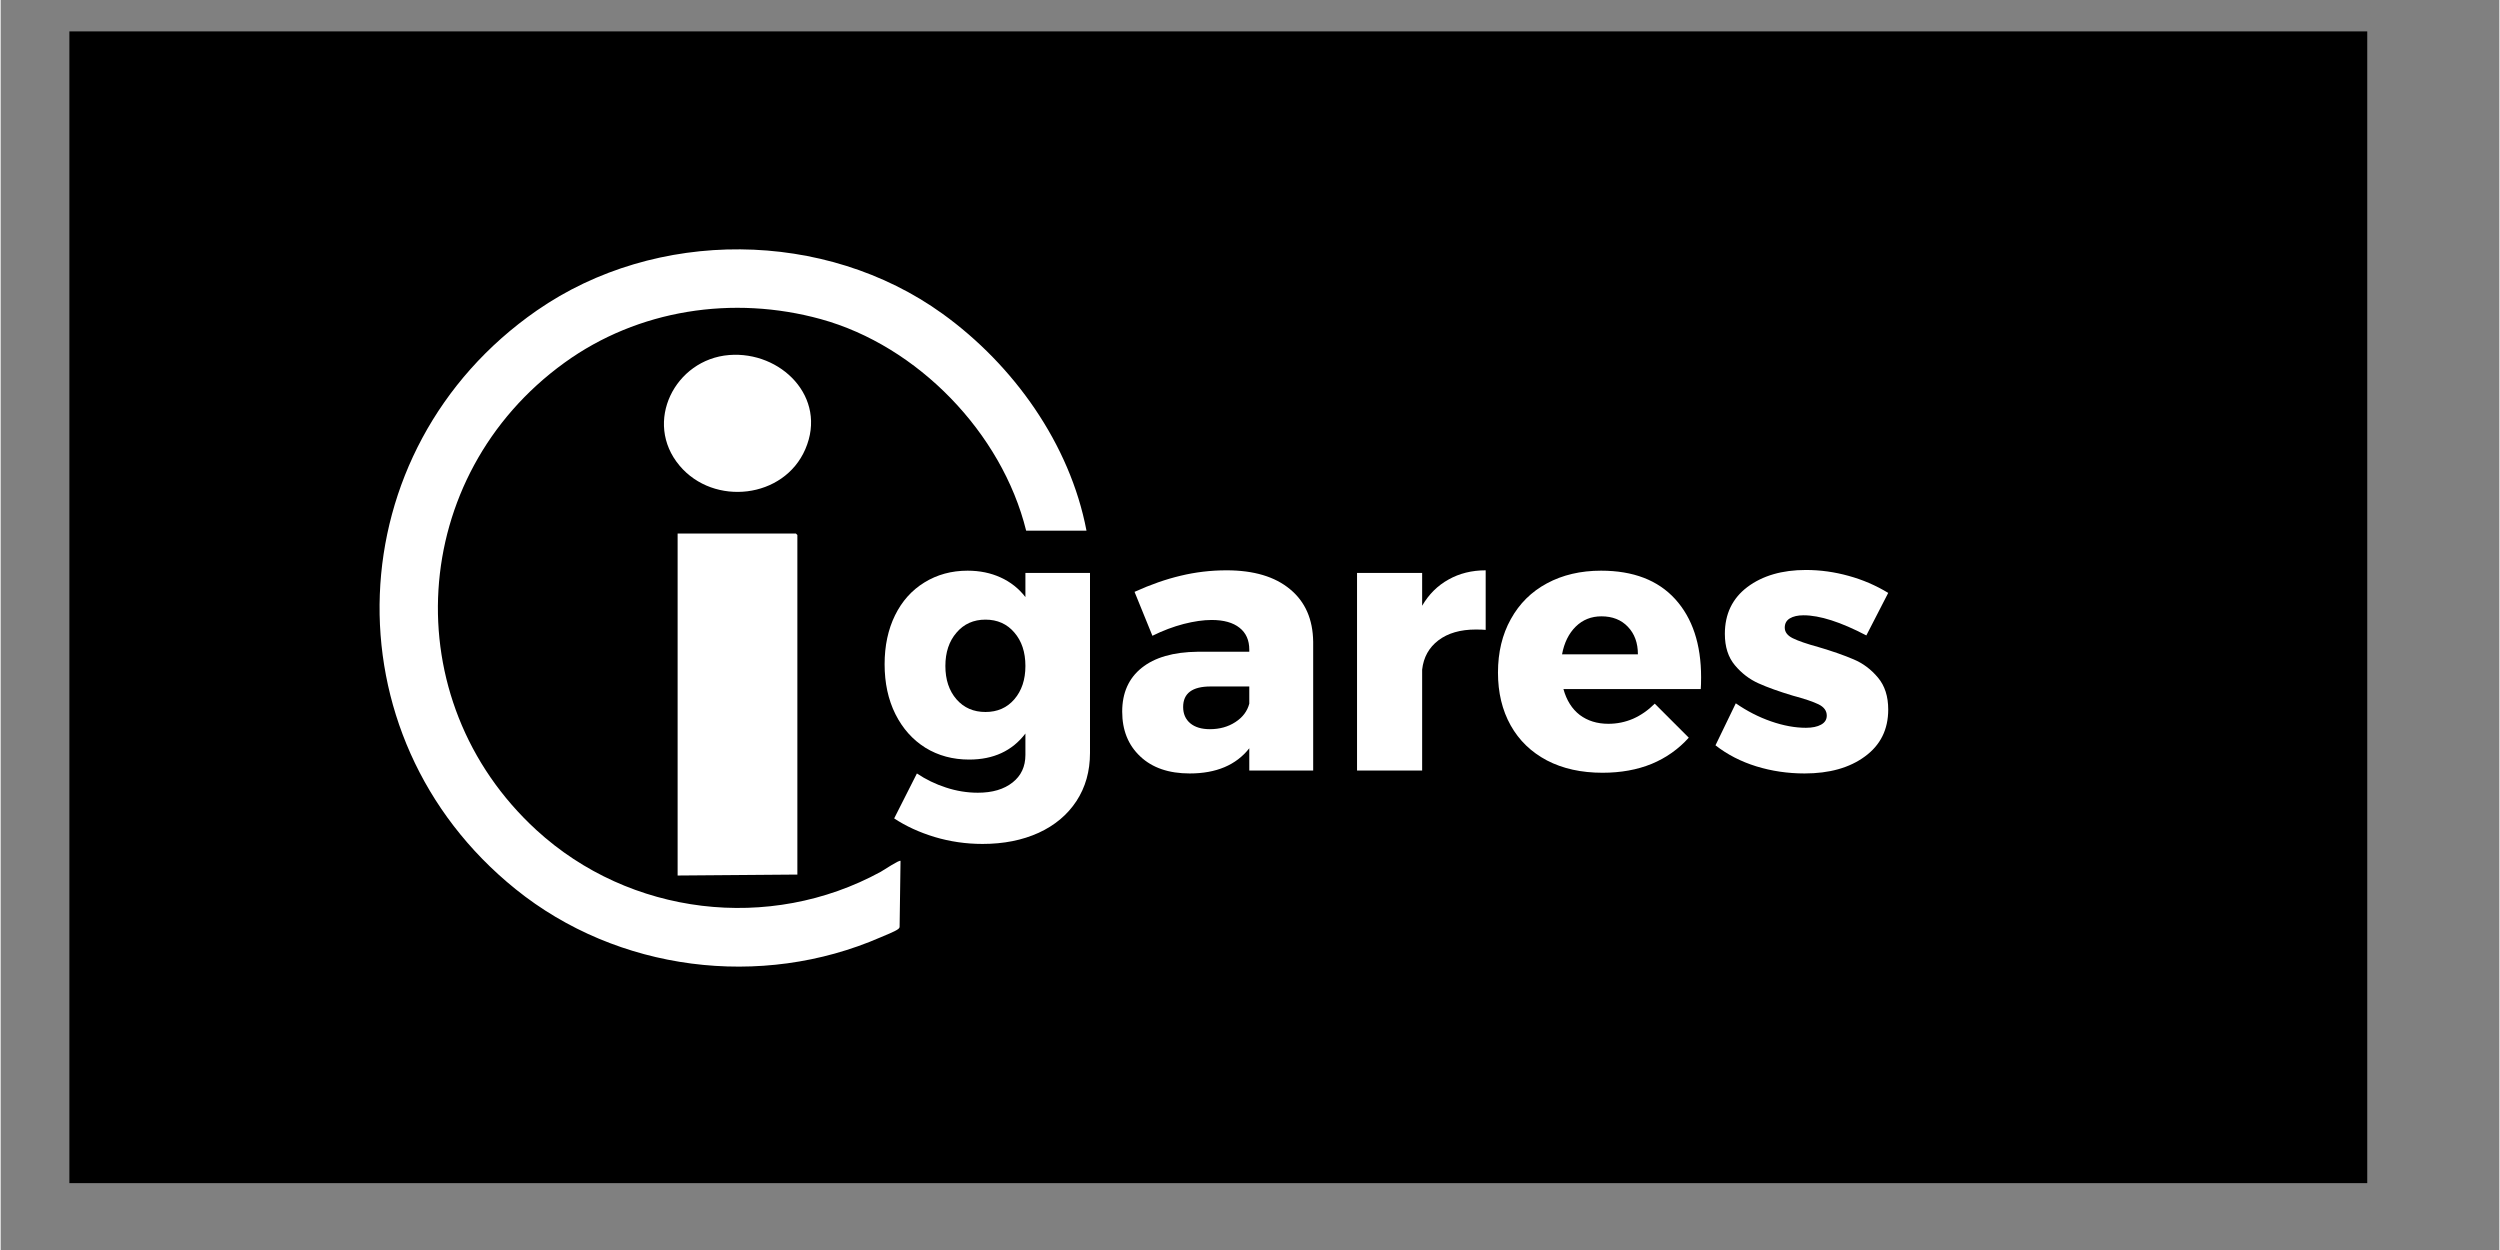
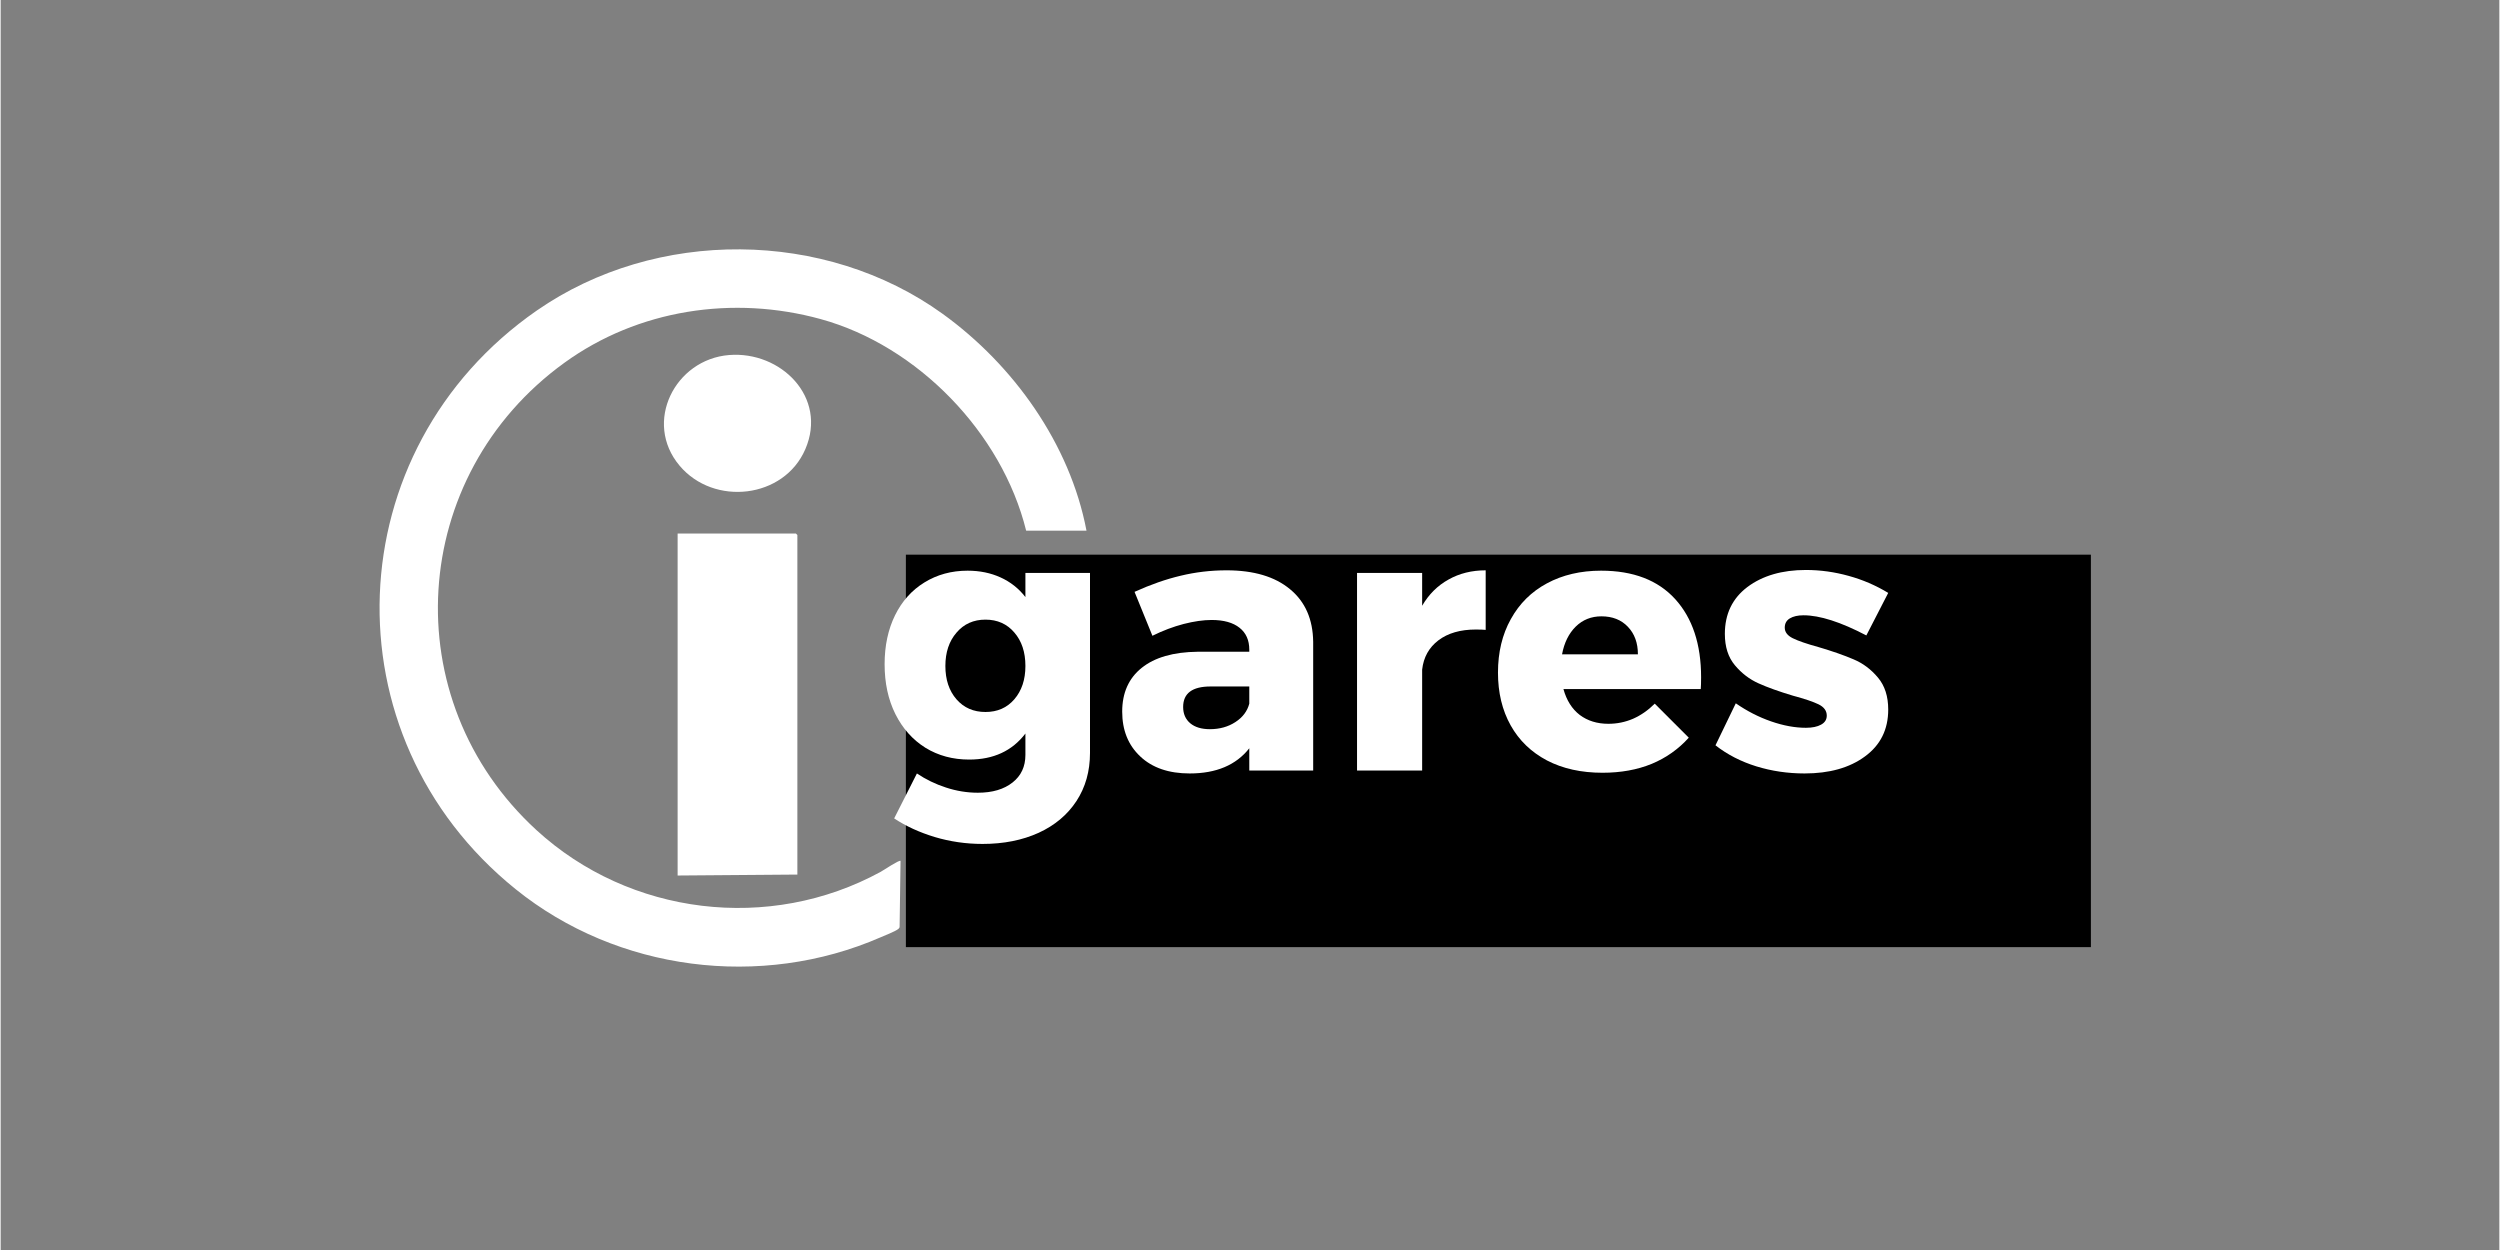
<svg xmlns="http://www.w3.org/2000/svg" width="300" zoomAndPan="magnify" viewBox="0 0 224.88 112.5" height="150" preserveAspectRatio="xMidYMid meet" version="1.2">
  <rect x="0" y="0" width="224.88" height="112.5" fill="#808080" stroke="none" />
  <defs>
    <clipPath id="e157130976">
-       <path d="M 6.172 2.695 L 213 2.695 L 213 106.484 L 6.172 106.484 Z M 6.172 2.695 " />
-     </clipPath>
+       </clipPath>
    <clipPath id="40f0024d97">
      <path d="M 81.469 49.918 L 188.121 49.918 L 188.121 85.242 L 81.469 85.242 Z M 81.469 49.918 " />
    </clipPath>
  </defs>
  <g id="e0a6ae3437">
    <g clip-rule="nonzero" clip-path="url(#e157130976)">
      <path style=" stroke:none;fill-rule:nonzero;fill:#000000;fill-opacity:1;" d="M 6.184 2.824 L 212.992 2.824 L 212.992 106.613 L 6.184 106.613 Z M 6.184 2.824 " />
    </g>
    <path style=" stroke:none;fill-rule:nonzero;fill:#ffffff;fill-opacity:1;" d="M 97.723 47.758 L 92.293 47.758 C 90.117 38.953 82.523 31.117 73.805 28.719 C 65.926 26.551 57.371 27.848 50.738 32.648 C 36.688 42.812 35.395 62.949 48.223 74.711 C 56.605 82.395 69.199 83.93 79.207 78.461 C 79.441 78.336 80.879 77.367 80.988 77.48 L 80.906 83.332 C 80.918 83.484 80.875 83.535 80.762 83.625 C 80.484 83.84 79.582 84.188 79.207 84.352 C 68.418 89.059 55.488 87.402 46.344 80.023 C 29.227 66.223 30.238 40.457 48.25 27.949 C 58.973 20.504 74.195 20.609 84.785 28.25 C 91.152 32.848 96.234 39.945 97.723 47.754 Z M 97.723 47.758 " />
    <path style=" stroke:none;fill-rule:nonzero;fill:#ffffff;fill-opacity:1;" d="M 71.703 78.711 L 60.926 78.797 L 60.926 48.02 L 71.574 48.02 L 71.703 48.152 Z M 71.703 78.711 " />
    <path style=" stroke:none;fill-rule:nonzero;fill:#ffffff;fill-opacity:1;" d="M 105.957 55.848 L 105.957 60.77 L 98.074 60.77 L 98.074 81.305 L 97.941 81.434 L 91.504 81.434 L 91.504 60.902 L 91.371 60.77 L 83.531 60.77 L 83.531 55.848 Z M 105.957 55.848 " />
    <path style=" stroke:none;fill-rule:nonzero;fill:#ffffff;fill-opacity:1;" d="M 167.109 75.277 C 167.293 75.254 167.438 75.289 167.609 75.348 C 168.242 75.559 169.172 76.266 169.883 76.586 C 171.867 77.48 176.211 78.441 178.121 77.23 C 179.125 76.594 178.805 75.434 177.77 75 C 175.289 73.953 172.098 74.387 169.625 72.711 C 167.16 71.047 166.352 67.629 168.09 65.137 C 171.273 60.566 179.488 61.188 184.098 62.891 L 184.195 67.805 C 183.914 68.082 181.949 66.91 181.539 66.734 C 179.605 65.914 176.445 65.289 174.473 66.18 C 173.207 66.75 173.129 67.988 174.445 68.574 C 178.004 70.156 184.949 69.062 185.074 75.055 C 185.211 81.484 177 82.379 172.246 81.773 C 170.527 81.559 168.652 81.117 167.109 80.336 Z M 167.109 75.277 " />
    <path style=" stroke:none;fill-rule:nonzero;fill:#ffffff;fill-opacity:1;" d="M 152.609 62.09 C 152.656 62.098 152.738 62.203 152.828 62.176 L 145.586 71.715 L 153.004 81.434 L 145.82 81.301 L 141.746 75.809 L 137.539 81.348 L 130.578 81.348 L 137.934 71.805 L 130.664 62.09 L 137.719 62.09 L 141.836 67.715 L 145.746 62.32 C 145.805 62.234 146.055 62.09 146.129 62.09 Z M 152.609 62.09 " />
    <path style=" stroke:none;fill-rule:nonzero;fill:#ffffff;fill-opacity:1;" d="M 65.555 31.953 C 70.215 31.578 74.441 35.754 72.418 40.43 C 70.496 44.883 64.191 45.582 61.102 41.91 C 57.816 38.004 60.684 32.344 65.555 31.953 Z M 65.555 31.953 " />
    <path style=" stroke:none;fill-rule:nonzero;fill:#ffffff;fill-opacity:1;" d="M 162.555 62.09 L 162.555 81.434 L 156.551 81.434 L 156.508 62.09 Z M 162.555 62.09 " />
-     <path style=" stroke:none;fill-rule:nonzero;fill:#ffffff;fill-opacity:1;" d="M 162.73 59.449 L 156.246 59.449 L 156.246 54.746 L 156.379 54.613 L 162.598 54.613 L 162.73 54.746 Z M 162.73 59.449 " />
    <path style=" stroke:none;fill-rule:nonzero;fill:#ffffff;fill-opacity:1;" d="M 127.34 72.855 C 127.316 71.055 127.391 68.809 127.246 67.059 C 126.793 61.484 119.23 61.391 115.113 61.652 C 113.961 61.723 111.172 62.09 110.125 62.445 C 110 62.484 109.812 62.625 109.812 62.75 L 109.812 67.188 C 111.113 67.148 112.328 66.473 113.582 66.18 C 115.043 65.836 116.68 65.766 118.168 65.969 C 119.781 66.191 121.406 66.836 121.203 68.773 C 119.906 68.793 118.594 68.887 117.305 69.039 C 113.801 69.445 108.887 70.297 108.25 74.543 C 107.328 80.68 113.207 83.254 118.285 81.277 L 121.203 79.5 L 121.203 81.434 L 127.336 81.434 C 127.305 78.578 127.379 75.715 127.34 72.855 Z M 121.203 76.422 C 120.305 76.977 119.352 77.555 118.266 77.652 C 116.785 77.785 114.68 77.715 114.465 75.84 C 114.172 73.289 116.496 72.922 118.457 72.652 C 119.367 72.527 120.285 72.438 121.203 72.465 Z M 121.203 76.422 " />
    <g clip-rule="nonzero" clip-path="url(#40f0024d97)">
      <path style=" stroke:none;fill-rule:nonzero;fill:#000000;fill-opacity:1;" d="M 81.469 49.918 L 188.125 49.918 L 188.125 85.242 L 81.469 85.242 Z M 81.469 49.918 " />
    </g>
    <g style="fill:#ffffff;fill-opacity:1;">
      <g transform="translate(78.774, 69.345)">
        <path style="stroke:none" d="M 13.453 -17.781 L 19.266 -17.781 L 19.266 -1.578 C 19.266 0.066 18.859 1.508 18.047 2.75 C 17.234 3.988 16.098 4.941 14.641 5.609 C 13.18 6.273 11.5 6.609 9.594 6.609 C 8.102 6.609 6.664 6.398 5.281 5.984 C 3.906 5.566 2.691 5.008 1.641 4.312 L 3.688 0.266 C 4.488 0.805 5.359 1.227 6.297 1.531 C 7.242 1.844 8.203 2 9.172 2 C 10.484 2 11.523 1.691 12.297 1.078 C 13.066 0.473 13.453 -0.352 13.453 -1.406 L 13.453 -3.328 C 12.266 -1.766 10.578 -0.984 8.391 -0.984 C 6.922 -0.984 5.609 -1.336 4.453 -2.047 C 3.305 -2.766 2.406 -3.773 1.75 -5.078 C 1.102 -6.379 0.781 -7.875 0.781 -9.562 C 0.781 -11.227 1.094 -12.695 1.719 -13.969 C 2.344 -15.238 3.223 -16.223 4.359 -16.922 C 5.504 -17.629 6.801 -17.984 8.25 -17.984 C 9.344 -17.984 10.332 -17.781 11.219 -17.375 C 12.113 -16.969 12.859 -16.379 13.453 -15.609 Z M 9.859 -5.266 C 10.93 -5.266 11.797 -5.645 12.453 -6.406 C 13.117 -7.176 13.453 -8.176 13.453 -9.406 C 13.453 -10.656 13.117 -11.66 12.453 -12.422 C 11.797 -13.191 10.93 -13.578 9.859 -13.578 C 8.785 -13.578 7.914 -13.188 7.25 -12.406 C 6.582 -11.633 6.25 -10.633 6.25 -9.406 C 6.25 -8.176 6.582 -7.176 7.25 -6.406 C 7.914 -5.645 8.785 -5.266 9.859 -5.266 Z M 9.859 -5.266 " />
      </g>
    </g>
    <g style="fill:#ffffff;fill-opacity:1;">
      <g transform="translate(100.079, 69.345)">
        <path style="stroke:none" d="M 10.25 -18.016 C 12.707 -18.016 14.613 -17.445 15.969 -16.312 C 17.332 -15.188 18.023 -13.609 18.047 -11.578 L 18.047 0 L 12.297 0 L 12.297 -2 C 11.109 -0.488 9.32 0.266 6.938 0.266 C 5.051 0.266 3.566 -0.242 2.484 -1.266 C 1.398 -2.285 0.859 -3.629 0.859 -5.297 C 0.859 -6.984 1.441 -8.297 2.609 -9.234 C 3.785 -10.18 5.469 -10.664 7.656 -10.688 L 12.297 -10.688 L 12.297 -10.875 C 12.297 -11.727 12.004 -12.383 11.422 -12.844 C 10.836 -13.312 10 -13.547 8.906 -13.547 C 8.164 -13.547 7.328 -13.426 6.391 -13.188 C 5.461 -12.945 4.523 -12.594 3.578 -12.125 L 1.969 -16.078 C 3.414 -16.734 4.801 -17.219 6.125 -17.531 C 7.457 -17.852 8.832 -18.016 10.25 -18.016 Z M 8.75 -3.719 C 9.625 -3.719 10.391 -3.93 11.047 -4.359 C 11.703 -4.785 12.117 -5.336 12.297 -6.016 L 12.297 -7.562 L 8.812 -7.562 C 7.164 -7.562 6.344 -6.945 6.344 -5.719 C 6.344 -5.102 6.555 -4.613 6.984 -4.25 C 7.41 -3.895 8 -3.719 8.75 -3.719 Z M 8.75 -3.719 " />
      </g>
    </g>
    <g style="fill:#ffffff;fill-opacity:1;">
      <g transform="translate(119.839, 69.345)">
        <path style="stroke:none" d="M 8.094 -14.828 C 8.695 -15.859 9.488 -16.645 10.469 -17.188 C 11.445 -17.738 12.562 -18.016 13.812 -18.016 L 13.812 -12.656 C 13.613 -12.676 13.316 -12.688 12.922 -12.688 C 11.535 -12.688 10.414 -12.363 9.562 -11.719 C 8.707 -11.07 8.219 -10.191 8.094 -9.078 L 8.094 0 L 2.234 0 L 2.234 -17.781 L 8.094 -17.781 Z M 8.094 -14.828 " />
      </g>
    </g>
    <g style="fill:#ffffff;fill-opacity:1;">
      <g transform="translate(133.977, 69.345)">
        <path style="stroke:none" d="M 10.062 -17.984 C 12.957 -17.984 15.18 -17.129 16.734 -15.422 C 18.285 -13.711 19.062 -11.367 19.062 -8.391 C 19.062 -7.922 19.051 -7.566 19.031 -7.328 L 6.672 -7.328 C 6.953 -6.316 7.441 -5.539 8.141 -5 C 8.848 -4.469 9.707 -4.203 10.719 -4.203 C 11.488 -4.203 12.227 -4.352 12.938 -4.656 C 13.645 -4.969 14.297 -5.422 14.891 -6.016 L 17.953 -2.953 C 17.023 -1.922 15.91 -1.133 14.609 -0.594 C 13.305 -0.062 11.832 0.203 10.188 0.203 C 8.281 0.203 6.613 -0.164 5.188 -0.906 C 3.77 -1.656 2.68 -2.707 1.922 -4.062 C 1.16 -5.426 0.781 -7.008 0.781 -8.812 C 0.781 -10.633 1.164 -12.238 1.938 -13.625 C 2.707 -15.02 3.789 -16.094 5.188 -16.844 C 6.594 -17.602 8.219 -17.984 10.062 -17.984 Z M 13.375 -10.453 C 13.375 -11.484 13.07 -12.312 12.469 -12.938 C 11.875 -13.562 11.082 -13.875 10.094 -13.875 C 9.176 -13.875 8.406 -13.566 7.781 -12.953 C 7.156 -12.336 6.742 -11.504 6.547 -10.453 Z M 13.375 -10.453 " />
      </g>
    </g>
    <g style="fill:#ffffff;fill-opacity:1;">
      <g transform="translate(153.802, 69.345)">
        <path style="stroke:none" d="M 14.109 -12.156 C 11.805 -13.363 9.922 -13.969 8.453 -13.969 C 7.941 -13.969 7.531 -13.875 7.219 -13.688 C 6.914 -13.5 6.766 -13.223 6.766 -12.859 C 6.766 -12.461 7.004 -12.145 7.484 -11.906 C 7.973 -11.664 8.742 -11.398 9.797 -11.109 C 11.066 -10.734 12.125 -10.363 12.969 -10 C 13.812 -9.645 14.539 -9.098 15.156 -8.359 C 15.77 -7.629 16.078 -6.672 16.078 -5.484 C 16.078 -3.691 15.379 -2.285 13.984 -1.266 C 12.598 -0.242 10.785 0.266 8.547 0.266 C 7.035 0.266 5.586 0.051 4.203 -0.375 C 2.828 -0.801 1.602 -1.43 0.531 -2.266 L 2.359 -6.047 C 3.367 -5.348 4.426 -4.805 5.531 -4.422 C 6.645 -4.035 7.691 -3.844 8.672 -3.844 C 9.242 -3.844 9.695 -3.938 10.031 -4.125 C 10.375 -4.312 10.547 -4.582 10.547 -4.938 C 10.547 -5.375 10.301 -5.711 9.812 -5.953 C 9.32 -6.191 8.551 -6.453 7.5 -6.734 C 6.25 -7.109 5.219 -7.477 4.406 -7.844 C 3.594 -8.207 2.883 -8.75 2.281 -9.469 C 1.676 -10.188 1.375 -11.129 1.375 -12.297 C 1.375 -14.086 2.051 -15.492 3.406 -16.516 C 4.77 -17.535 6.523 -18.047 8.672 -18.047 C 9.973 -18.047 11.254 -17.867 12.516 -17.516 C 13.773 -17.172 14.961 -16.66 16.078 -15.984 Z M 14.109 -12.156 " />
      </g>
    </g>
  </g>
</svg>